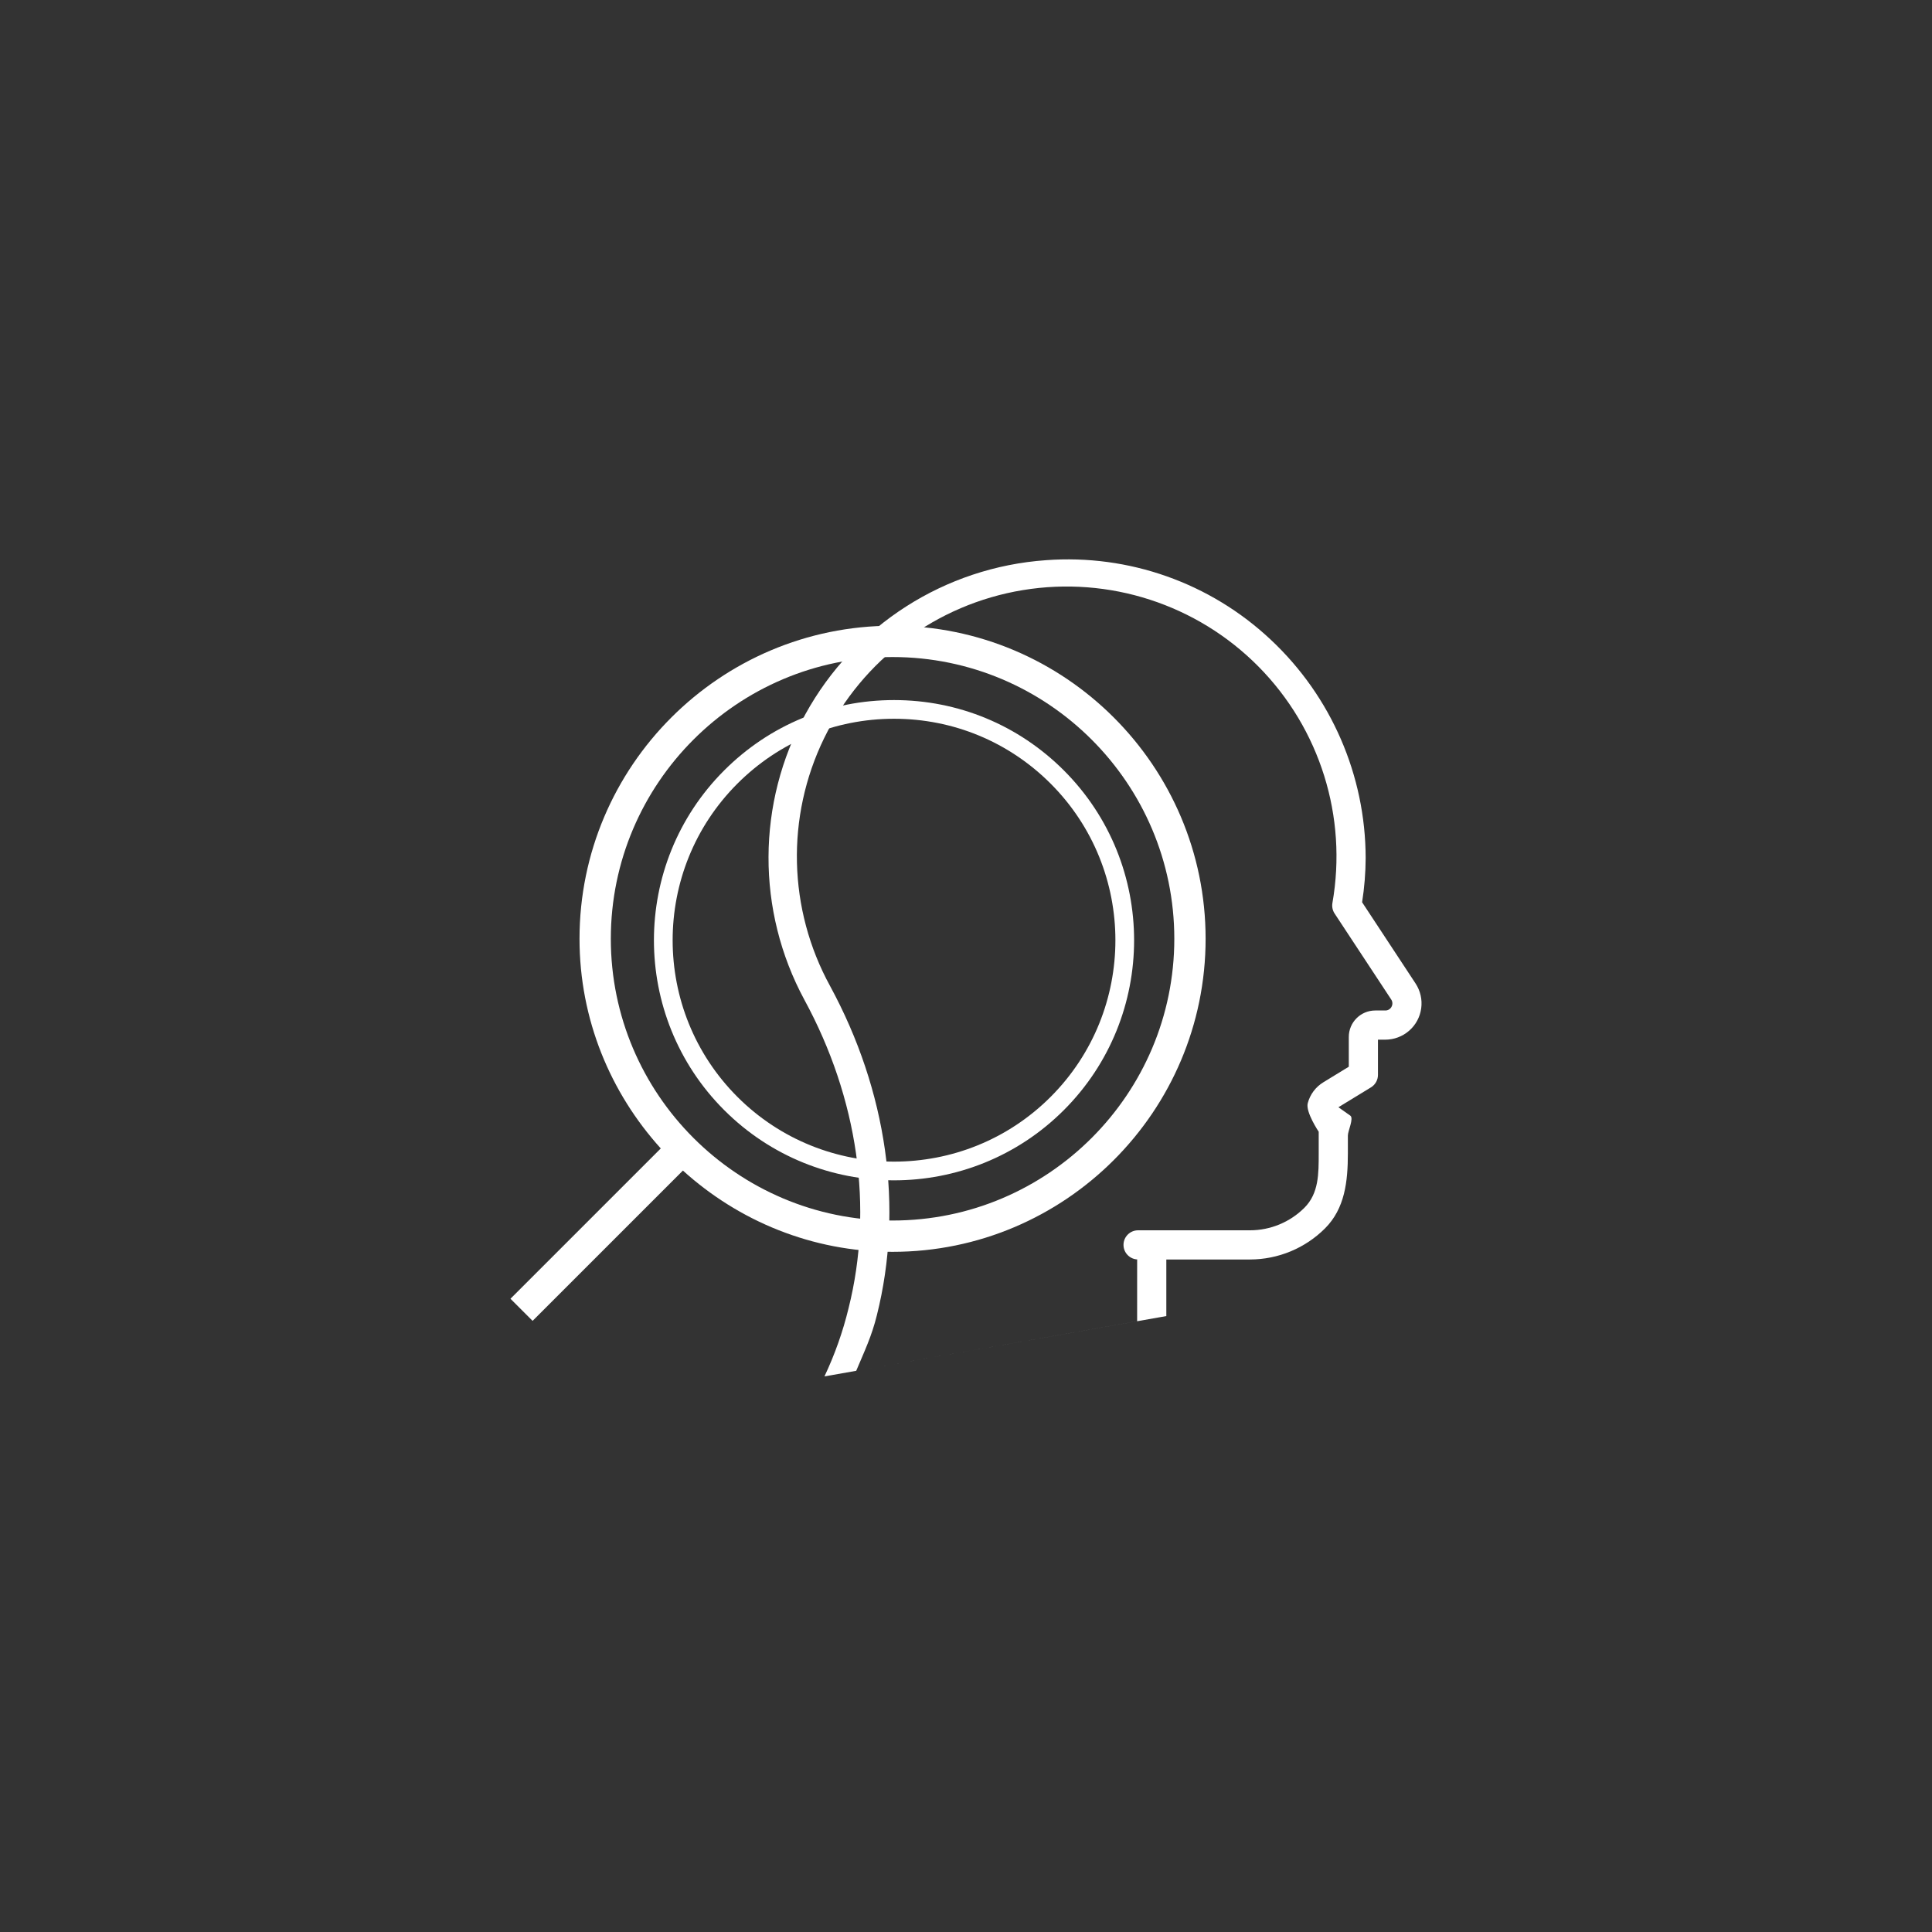
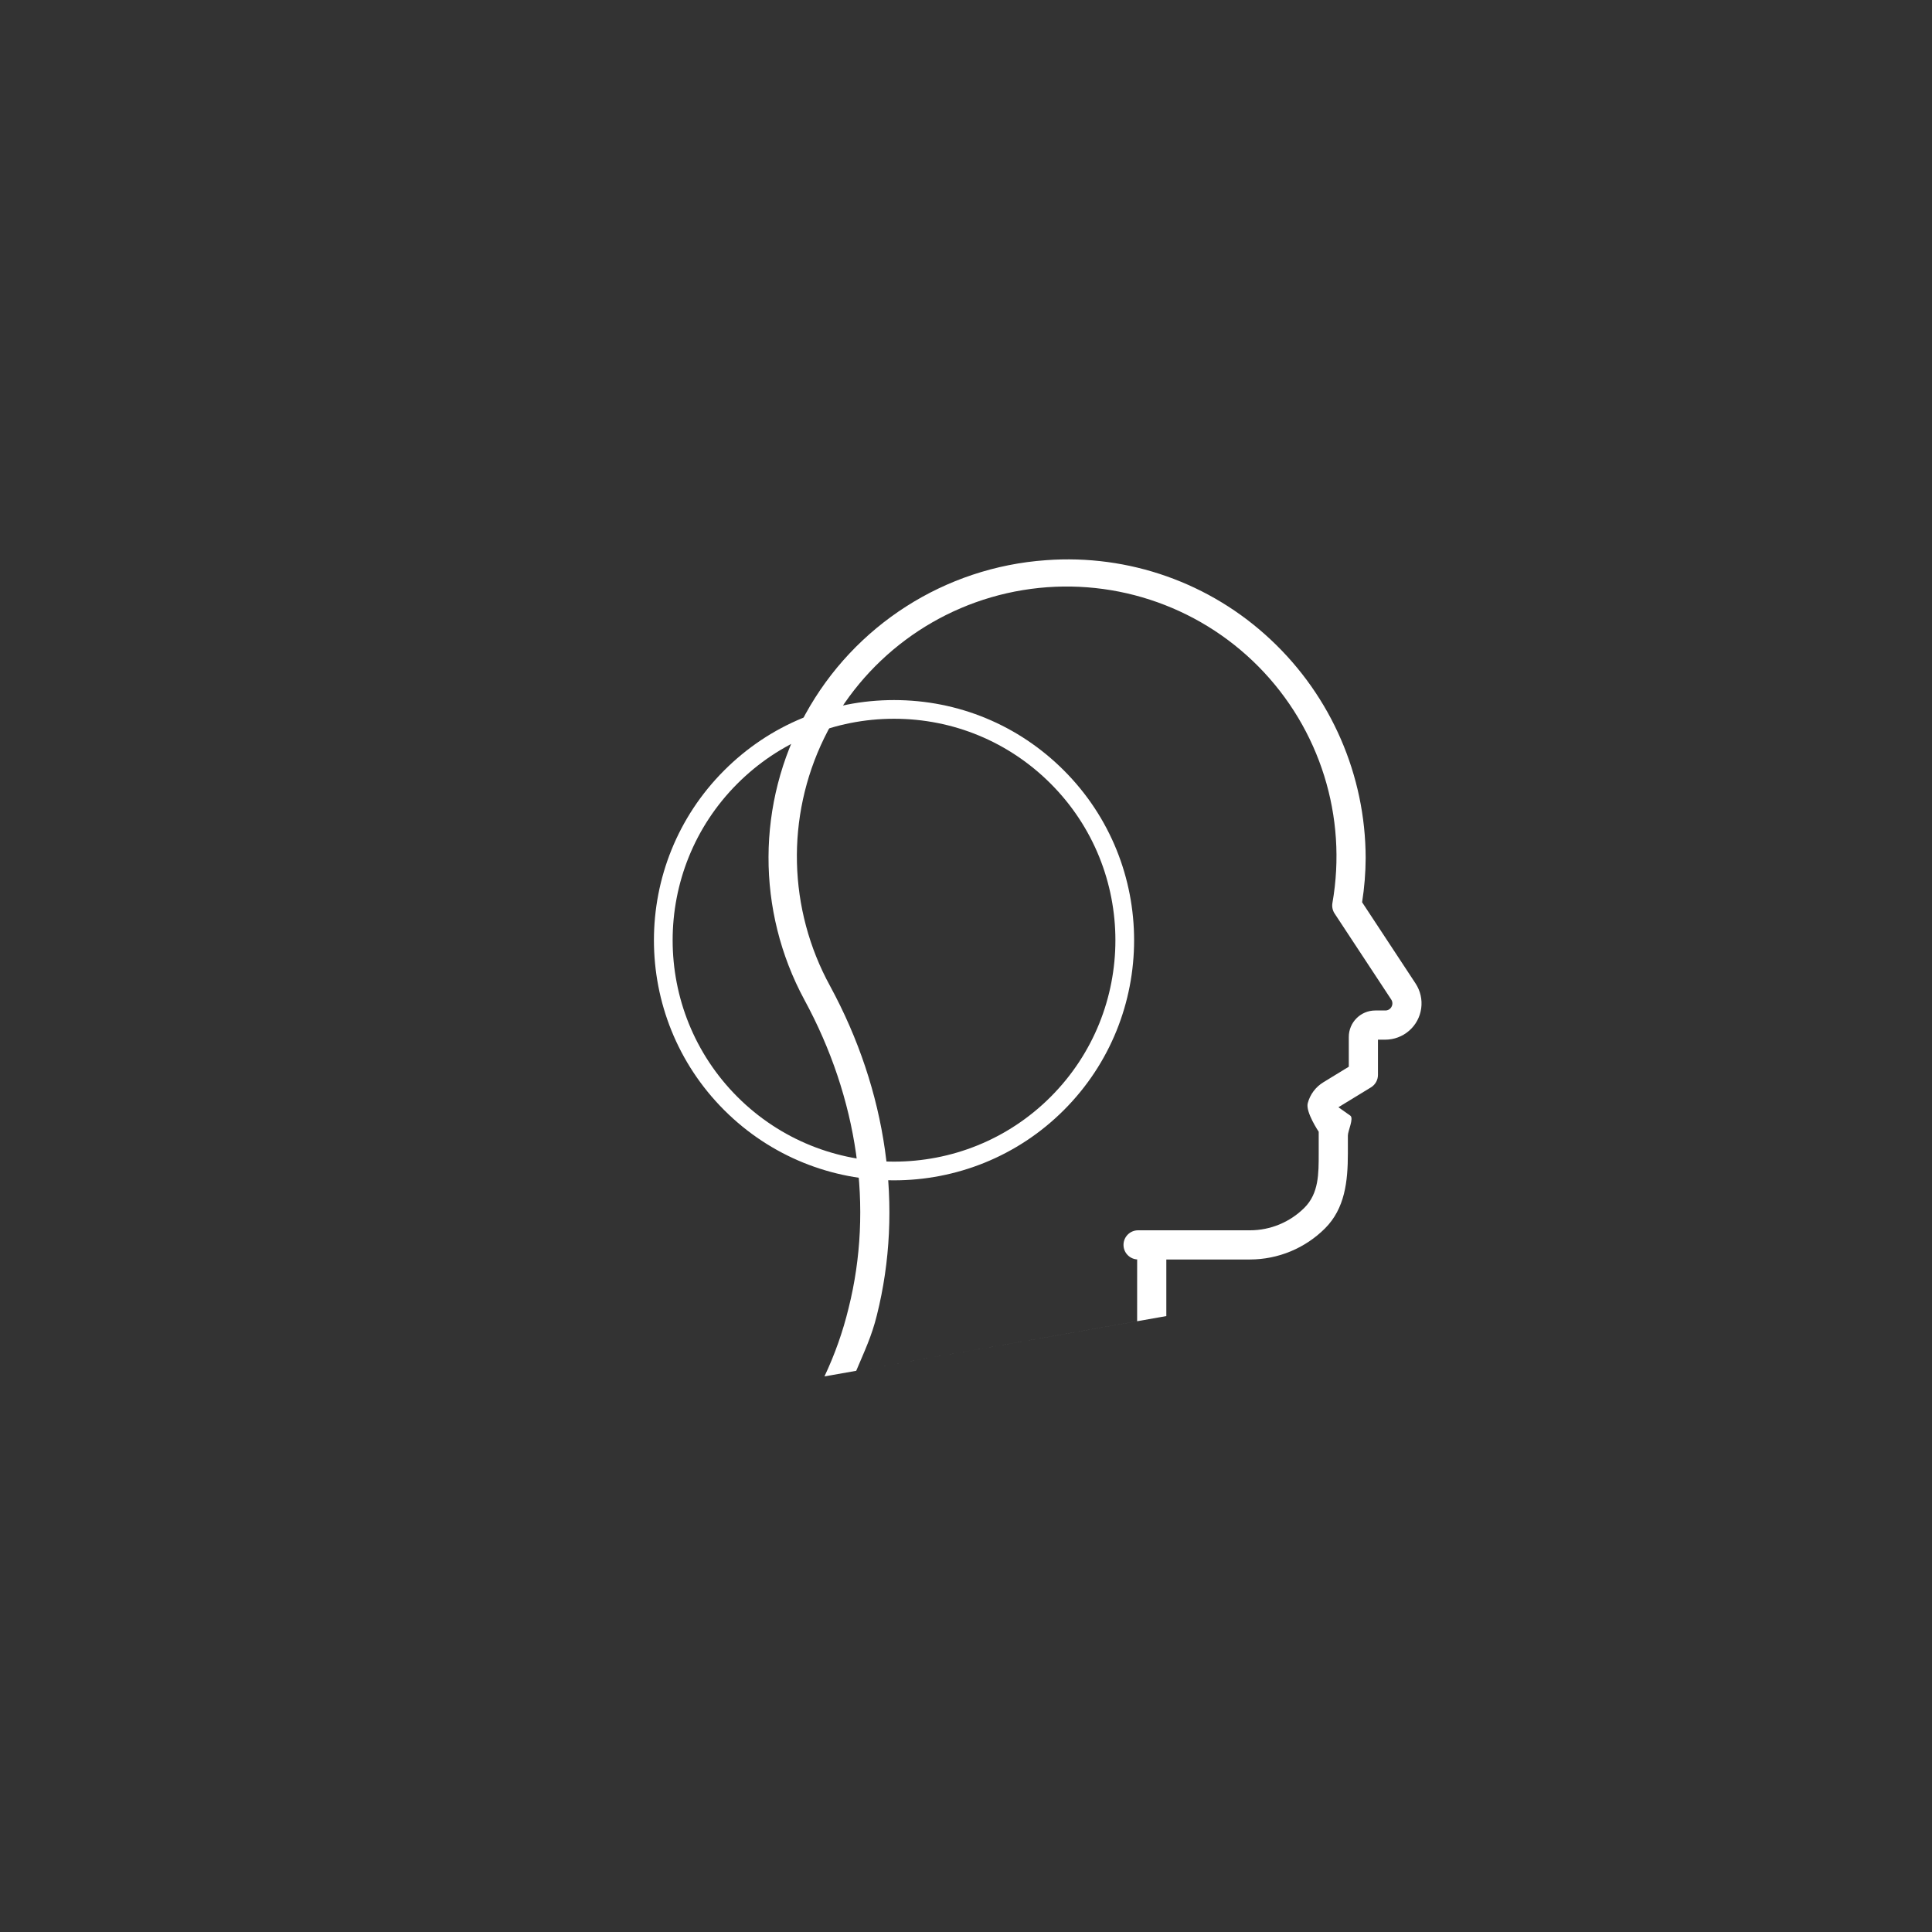
<svg xmlns="http://www.w3.org/2000/svg" width="100%" height="100%" viewBox="0 0 2917 2917" version="1.1" xml:space="preserve" style="fill-rule:evenodd;clip-rule:evenodd;stroke-linejoin:round;stroke-miterlimit:2;">
  <rect x="0" y="0" width="2917" height="2917" fill="#333333" stroke="none" />
  <g>
-     <path d="M770.731,1960.88l226.942,-226.942c-75.955,-83.896 -122.7,-194.733 -122.7,-316.535c0,-260.619 212.031,-472.651 472.651,-472.651c260.62,0 472.651,212.032 472.651,472.651c0,260.62 -212.031,472.651 -472.651,472.651c-121.802,0 -232.639,-46.745 -316.534,-122.7l-226.943,226.943l-33.416,-33.417Zm1002.28,-543.477c-0,-234.576 -190.857,-425.385 -425.386,-425.385c-234.529,-0 -425.386,190.809 -425.386,425.385c0,234.577 190.809,425.386 425.386,425.386c234.577,0 425.386,-190.809 425.386,-425.386Z" style="fill:#fff;fill-rule:nonzero;" />
    <path d="M1349.84,1782.11c92.865,0 185.73,-35.359 256.426,-106.055c141.393,-141.393 141.393,-371.483 0,-512.853c-68.501,-68.502 -159.571,-106.211 -256.426,-106.211c-96.878,-0 -187.97,37.709 -256.449,106.211c-141.415,141.392 -141.415,371.482 -0,512.853c70.696,70.696 163.561,106.055 256.449,106.055Zm-236.475,-598.957c63.181,-63.158 147.134,-97.941 236.475,-97.941c89.318,-0 173.293,34.783 236.452,97.941c130.375,130.375 130.375,342.553 0,472.927c-130.375,130.397 -342.552,130.353 -472.927,0c-130.375,-130.396 -130.375,-342.552 0,-472.927Z" style="fill:#fff;fill-rule:nonzero;" />
    <g>
      <path d="M2137.27,1484.9l-80.724,-122.665c3.485,-22.078 5.276,-44.384 5.373,-66.755c-0.195,-124.879 -52.036,-244.158 -143.18,-329.538c-91.274,-85.837 -214.395,-129.439 -339.372,-120.158c-152.754,10.713 -289.617,98.308 -363.34,232.501c-73.755,134.192 -74.276,296.682 -1.465,431.396c80.887,148.943 104.56,314.266 66.624,465.489c-8.596,35.461 -20.808,69.978 -36.405,102.965l516.157,-91.079l0,-85.446l126.41,0c42.463,-0.065 83.167,-16.965 113.19,-46.956c30.023,-30.023 34.484,-70.727 34.517,-113.189l-0,-27.06c-0,-6.871 9.215,-25.79 3.744,-29.926l-17.746,-12.536c-0.489,-3.42 -3.029,1.465 -0.066,-0.326l48.943,-29.893c6.545,-4.005 10.55,-11.137 10.55,-18.789l0,-53.208l11.104,-0c13.221,-0.033 25.986,-4.819 35.95,-13.514c9.997,-8.694 16.477,-20.71 18.235,-33.833c1.791,-13.09 -1.237,-26.408 -8.499,-37.48Zm-36.275,35.168c-1.824,3.484 -5.471,5.666 -9.411,5.601l-15.207,0c-22.012,0.033 -39.89,17.877 -39.922,39.922l-0,44.97l-38.392,23.478c-11.69,7.099 -20.157,18.463 -23.608,31.684c-3.452,13.221 16.574,43.016 16.574,43.016l0,32.726c0,30.772 0.163,60.307 -21.589,82.059c-21.785,21.752 -51.287,33.996 -82.092,34.028l-169.035,0c-12.178,0 -22.012,9.867 -22.012,22.013c-0,12.146 9.834,22.013 22.012,22.013l-1.4,-0l-0.032,93.228l-424.135,74.862c12.569,-29.893 23.413,-52.296 31.163,-83.817c40.574,-161.936 15.5,-338.494 -70.662,-497.206c-63.465,-115.86 -66.819,-255.295 -8.987,-374.053c57.832,-118.757 169.621,-202.119 299.971,-223.61c130.318,-21.492 262.98,21.524 355.882,115.436c92.903,93.912 134.486,227.03 111.594,357.087c-0.912,5.503 0.26,11.136 3.321,15.76l85.479,129.829c2.181,3.257 2.377,7.49 0.455,10.942l0.033,0.032Z" style="fill:#fff;fill-rule:nonzero;" />
    </g>
  </g>
</svg>